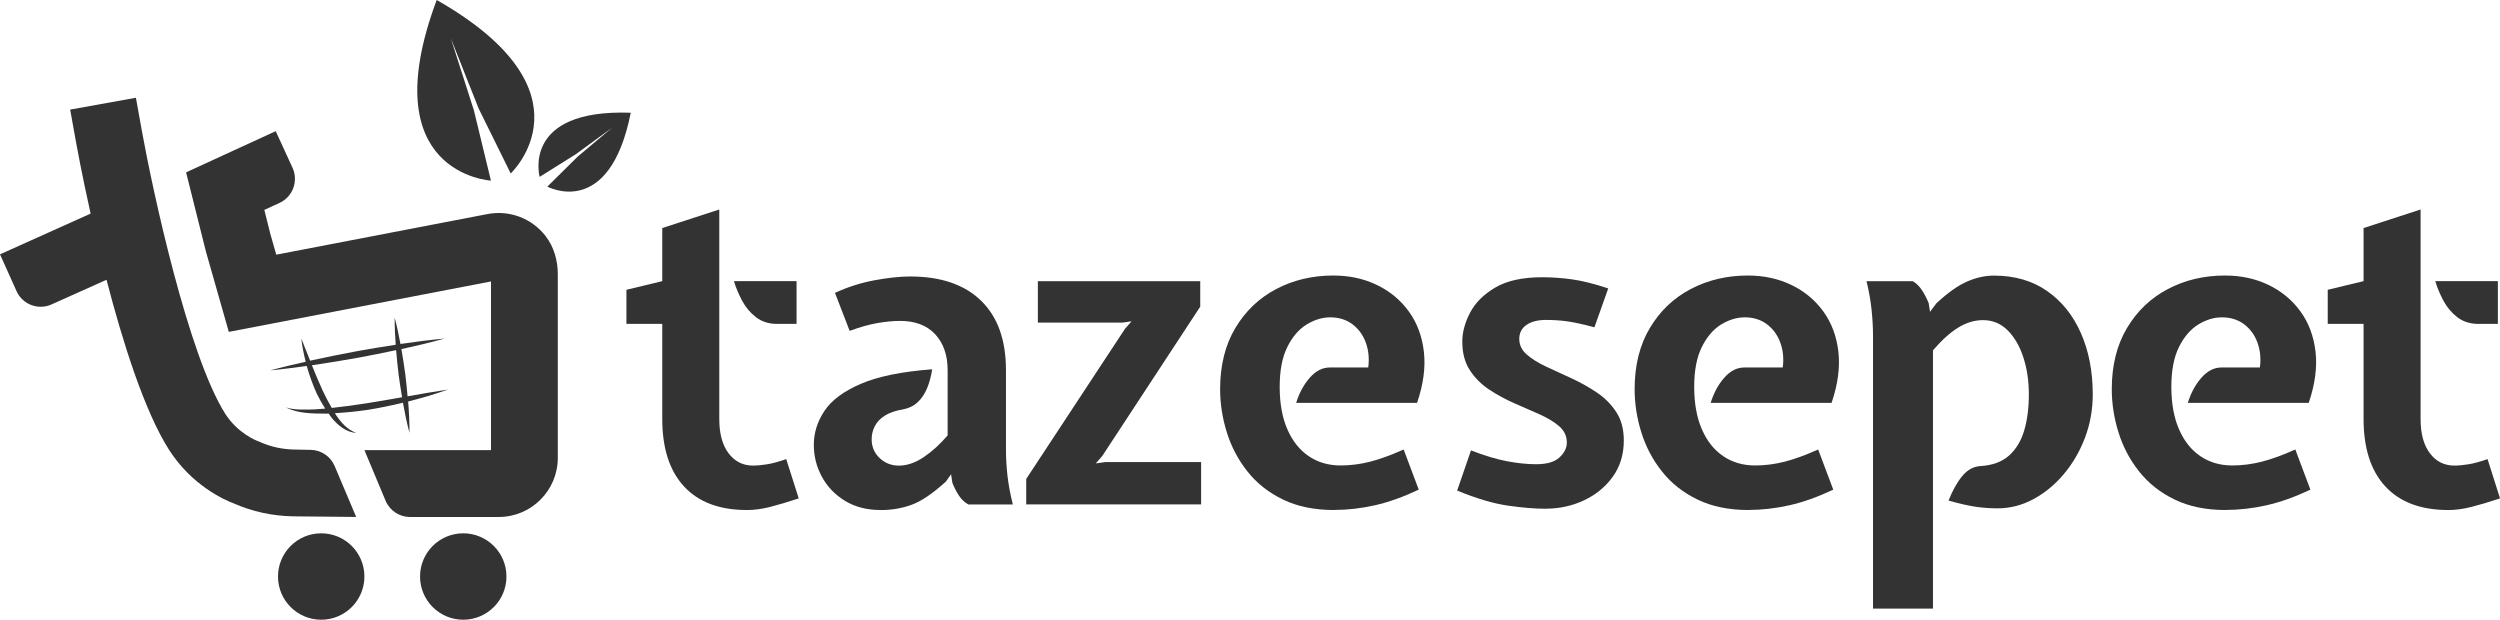
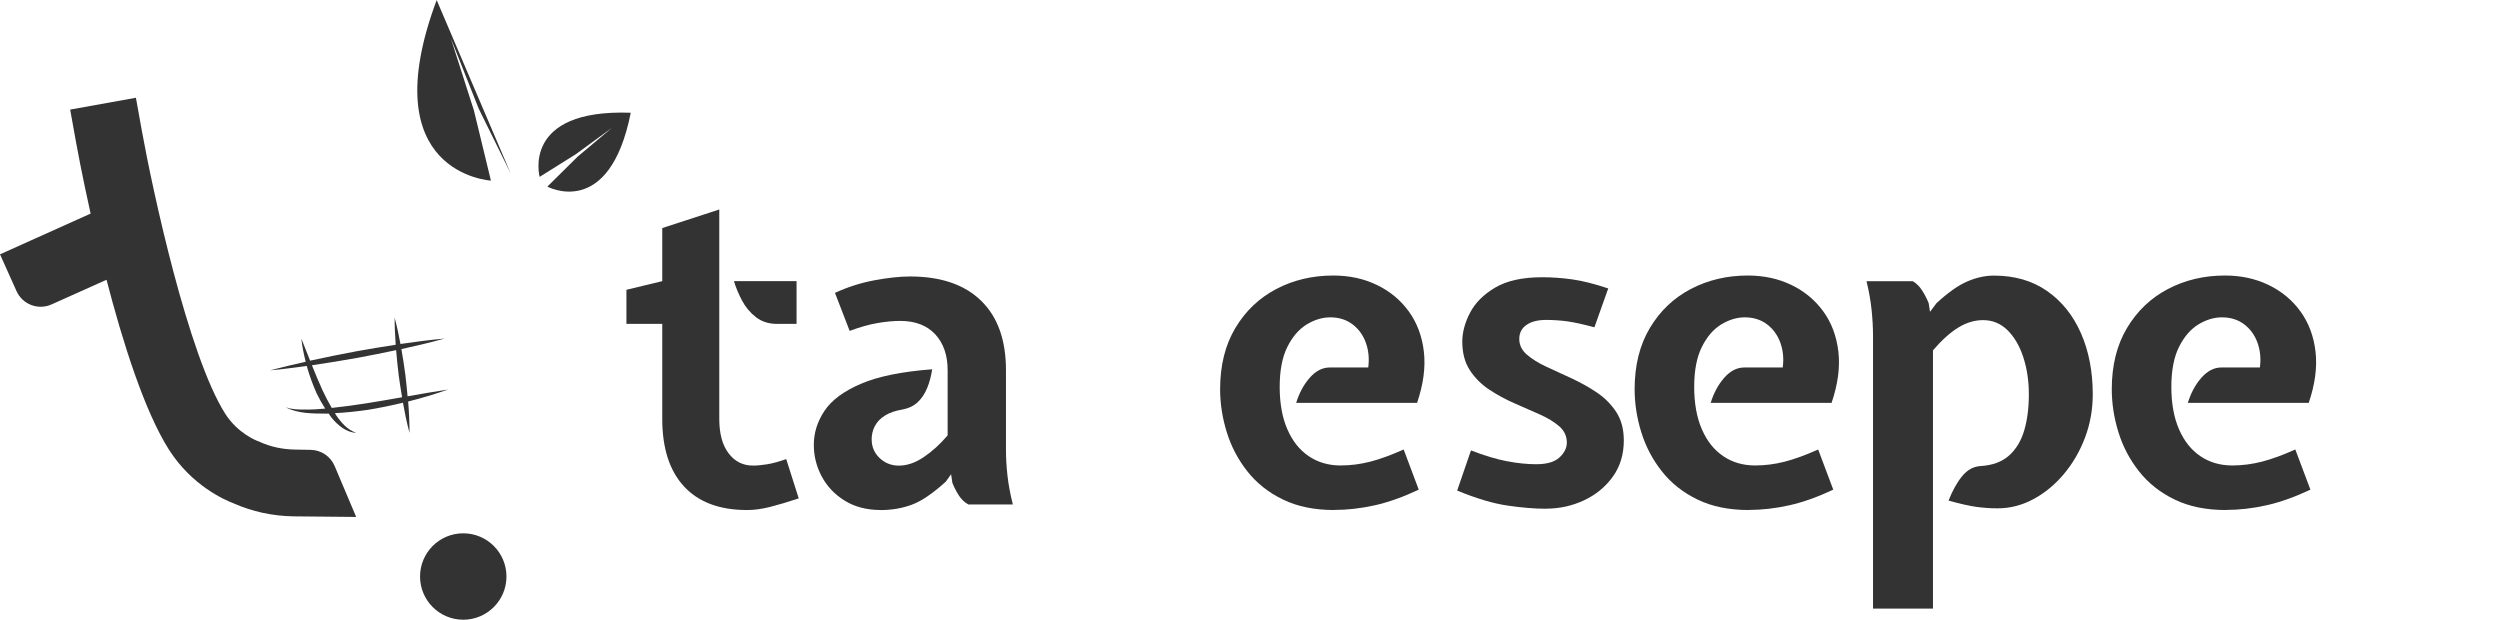
<svg xmlns="http://www.w3.org/2000/svg" id="Layer_2" data-name="Layer 2" viewBox="0 0 667.72 165.53">
  <defs>
    <style>      .cls-1 {        fill: #333;      }    </style>
  </defs>
  <g id="Layer_1-2" data-name="Layer 1">
    <g>
      <g>
        <path class="cls-1" d="M123.73,142.44c-6.38,0-11.54,5.17-11.54,11.54s5.17,11.54,11.54,11.54,11.54-5.17,11.54-11.54-5.17-11.54-11.54-11.54Z" />
-         <path class="cls-1" d="M85.79,142.44c-6.38,0-11.54,5.17-11.54,11.54s5.17,11.54,11.54,11.54,11.54-5.17,11.54-11.54-5.17-11.54-11.54-11.54Z" />
        <path class="cls-1" d="M95.13,138.07l-5.75-13.6c-1.09-2.58-3.6-4.27-6.4-4.32l-4.32-.08c-3.28-.06-6.38-.74-9.22-2.02l-.72-.29c-.05-.02-5.19-1.96-8.55-7.23-9.91-15.57-19.45-59.88-22.29-75.64l-1.58-8.78-17.56,3.16,1.58,8.78c.15,.86,1.55,8.51,3.88,19L0,67.93l4.41,9.82c1.6,3.57,5.79,5.16,9.36,3.56l14.68-6.59c4.35,16.76,10.15,35.12,16.68,45.39,6.11,9.6,14.91,13.45,17.29,14.34,4.97,2.2,10.33,3.36,15.94,3.46l16.78,.16Z" />
-         <path class="cls-1" d="M145.76,63.09c-3.77-4.86-9.75-7.02-15.54-5.92l-56.43,10.85-1.58-5.52-1.61-6.44,4.05-1.86c3.55-1.63,5.11-5.84,3.48-9.39l-4.49-9.78-23.94,11,5.28,21.09,6.13,21.52,70.03-13.47v45.06h-33.81l5.65,13.5c1.1,2.63,3.68,4.35,6.53,4.35h23.68c8.72,0,15.79-7.07,15.79-15.79v-49.04c0-3.63-1-7.28-3.23-10.15Z" />
        <path class="cls-1" d="M109,107.24c3.6-.9,7.16-1.96,10.66-3.2-3.62,.54-7.22,1.18-10.8,1.81-.18-1.92-.36-3.83-.59-5.74-.31-2.3-.66-4.59-1.06-6.87,3.87-.84,7.73-1.76,11.56-2.82-3.96,.37-7.89,.86-11.81,1.45-.44-2.35-.93-4.7-1.55-7.03-.01,2.43,.11,4.84,.28,7.24-3.47,.53-6.92,1.1-10.37,1.72-4.18,.78-8.34,1.62-12.49,2.53-.78-1.96-1.55-3.93-2.35-5.9,.23,2.09,.65,4.15,1.17,6.19-3.17,.71-6.33,1.44-9.46,2.3,3.26-.3,6.5-.74,9.73-1.19,.7,2.5,1.6,4.96,2.66,7.35,.67,1.39,1.43,2.74,2.27,4.05-1.71,.16-3.42,.27-5.14,.26-1.81,.03-3.65-.02-5.39-.6,3.34,1.73,7.25,1.65,10.91,1.69,.19,0,.37-.03,.55-.03,.29,.4,.53,.83,.85,1.2,1.62,1.95,3.87,3.84,6.51,3.96-2.42-.86-4.06-2.78-5.41-4.79-.1-.15-.18-.32-.28-.47,2.96-.15,5.9-.47,8.82-.89,3.14-.51,6.26-1.16,9.35-1.9,.48,2.7,1.03,5.39,1.75,8.05,.02-2.81-.13-5.59-.36-8.37Zm-11.02,.46c-3.12,.49-6.24,.92-9.37,1.25-.87-1.5-1.68-3.03-2.42-4.61-1.02-2.22-1.96-4.49-2.88-6.78,4.12-.6,8.22-1.28,12.32-2.01,3.4-.63,6.78-1.31,10.17-2.03,.19,2.28,.42,4.55,.7,6.82,.26,1.92,.57,3.84,.89,5.76-3.13,.55-6.26,1.11-9.4,1.6Z" />
      </g>
      <g>
        <path class="cls-1" d="M199.48,136.22c-7.3,0-12.9-2.1-16.78-6.29-3.88-4.19-5.82-10.21-5.82-18.05v-25.37h-9.57v-9.11l9.57-2.31v-14.18l15.23-4.96v55.94c0,3.92,.82,6.98,2.48,9.17,1.65,2.19,3.82,3.29,6.51,3.29,1.11,0,2.38-.11,3.81-.35,1.42-.23,3.12-.69,5.08-1.38l3.34,10.49c-2.88,.96-5.43,1.72-7.64,2.28-2.21,.56-4.28,.84-6.2,.84Zm8.08-49.71c-2.23,0-4.11-.6-5.65-1.79-1.54-1.19-2.78-2.67-3.72-4.44-.94-1.77-1.66-3.5-2.16-5.19h16.72v11.42h-5.19Z" />
        <path class="cls-1" d="M235.23,136.22c-3.69,0-6.87-.82-9.54-2.45-2.67-1.63-4.73-3.78-6.17-6.43-1.44-2.65-2.16-5.5-2.16-8.53,0-3.19,.94-6.21,2.83-9.05,1.88-2.85,5.12-5.26,9.72-7.24,4.59-1.98,10.95-3.28,19.06-3.89-.27,1.81-.71,3.47-1.33,4.99-.62,1.52-1.45,2.78-2.51,3.78-1.06,1-2.39,1.65-4.01,1.96-1.92,.31-3.5,.85-4.73,1.61-1.23,.77-2.13,1.7-2.71,2.8-.58,1.1-.87,2.28-.87,3.55,0,2,.71,3.67,2.13,5.02,1.42,1.34,3.13,2.02,5.13,2.02,2.19,0,4.41-.76,6.66-2.28,2.25-1.52,4.37-3.45,6.37-5.8v-17.42c0-4-1.11-7.19-3.31-9.57-2.21-2.38-5.34-3.58-9.37-3.58-1.88,0-3.92,.2-6.11,.58-2.19,.38-4.65,1.08-7.38,2.08l-3.92-10.15c3.42-1.58,6.95-2.7,10.58-3.37,3.63-.67,6.8-1.01,9.49-1.01,8.19,0,14.5,2.15,18.94,6.46,4.44,4.31,6.66,10.49,6.66,18.57v21.34c0,2.11,.13,4.38,.4,6.8,.27,2.42,.75,5,1.44,7.73h-11.88c-1.04-.58-1.89-1.39-2.57-2.45-.67-1.06-1.24-2.16-1.7-3.32l-.35-2.31-1.39,1.96c-3.46,3.15-6.49,5.21-9.08,6.17-2.6,.96-5.37,1.44-8.33,1.44Z" />
-         <path class="cls-1" d="M274.09,134.72v-6.8l26.41-40.14,1.73-1.96-2.42,.35h-22.61v-11.07h43.37v6.8l-26.18,39.91-1.73,1.96,2.54-.35h25.6v11.3h-46.71Z" />
        <path class="cls-1" d="M356.33,136.22c-5.27,0-9.82-.93-13.66-2.8-3.85-1.86-7.01-4.36-9.49-7.5-2.48-3.13-4.32-6.61-5.51-10.44-1.19-3.82-1.79-7.68-1.79-11.56,0-6.34,1.36-11.78,4.07-16.32,2.71-4.54,6.35-8.01,10.93-10.41,4.58-2.4,9.65-3.6,15.23-3.6,4.27,0,8.14,.83,11.62,2.51,3.48,1.67,6.33,4.03,8.53,7.06,2.21,3.04,3.56,6.63,4.04,10.78,.48,4.15-.13,8.71-1.82,13.67h-32.29c.81-2.65,2.02-4.89,3.63-6.72,1.61-1.83,3.4-2.74,5.36-2.74h10.26c.31-2.35,.1-4.54-.63-6.58-.73-2.04-1.91-3.68-3.55-4.93-1.64-1.25-3.63-1.88-5.97-1.88-2.11,0-4.21,.64-6.29,1.9-2.07,1.27-3.8,3.27-5.16,6-1.37,2.73-2.05,6.29-2.05,10.67s.68,8.2,2.05,11.33c1.36,3.13,3.26,5.53,5.71,7.18,2.44,1.65,5.27,2.48,8.51,2.48,2.65,0,5.28-.34,7.9-1.01,2.61-.67,5.6-1.76,8.94-3.26l4.03,10.73c-4.15,1.96-8.06,3.35-11.73,4.18-3.67,.82-7.29,1.24-10.87,1.24Z" />
        <path class="cls-1" d="M412.95,135.88c-3,0-6.42-.28-10.27-.84-3.85-.56-8.34-1.89-13.49-4.01l3.69-10.73c3.58,1.38,6.77,2.35,9.57,2.88,2.81,.54,5.42,.81,7.84,.81,2.84,0,4.92-.6,6.23-1.82,1.31-1.21,1.96-2.53,1.96-3.95,0-1.73-.67-3.18-2.02-4.35-1.34-1.17-3.08-2.23-5.19-3.17-2.11-.94-4.36-1.93-6.75-2.97-2.39-1.04-4.63-2.26-6.75-3.66-2.11-1.4-3.85-3.13-5.19-5.19-1.35-2.06-2.02-4.6-2.02-7.64,0-2.46,.68-5.02,2.05-7.67,1.37-2.65,3.6-4.9,6.72-6.75,3.11-1.84,7.3-2.77,12.57-2.77,2.61,0,5.28,.19,8.01,.57,2.73,.38,5.94,1.19,9.63,2.42l-3.69,10.38c-3-.81-5.41-1.33-7.24-1.59-1.83-.25-3.72-.38-5.68-.38-2.19,0-3.93,.44-5.22,1.33-1.29,.89-1.93,2.13-1.93,3.75s.67,3.01,2.02,4.18c1.35,1.17,3.08,2.25,5.19,3.23,2.11,.98,4.36,2.02,6.75,3.11,2.38,1.1,4.63,2.35,6.75,3.78,2.11,1.42,3.84,3.16,5.19,5.22,1.34,2.06,2.02,4.58,2.02,7.58,0,3.73-.98,6.96-2.94,9.69-1.96,2.73-4.53,4.83-7.7,6.32-3.17,1.48-6.55,2.22-10.12,2.22Z" />
        <path class="cls-1" d="M467.04,136.22c-5.27,0-9.82-.93-13.66-2.8-3.85-1.86-7.01-4.36-9.49-7.5-2.48-3.13-4.32-6.61-5.51-10.44-1.19-3.82-1.79-7.68-1.79-11.56,0-6.34,1.36-11.78,4.07-16.32,2.71-4.54,6.35-8.01,10.93-10.41,4.58-2.4,9.65-3.6,15.23-3.6,4.27,0,8.14,.83,11.62,2.51,3.48,1.67,6.33,4.03,8.53,7.06,2.21,3.04,3.56,6.63,4.04,10.78,.48,4.15-.13,8.71-1.82,13.67h-32.29c.81-2.65,2.02-4.89,3.63-6.72,1.61-1.83,3.4-2.74,5.36-2.74h10.26c.31-2.35,.1-4.54-.63-6.58-.73-2.04-1.91-3.68-3.55-4.93-1.64-1.25-3.63-1.88-5.97-1.88-2.11,0-4.21,.64-6.29,1.9-2.07,1.27-3.8,3.27-5.16,6-1.37,2.73-2.05,6.29-2.05,10.67s.68,8.2,2.05,11.33c1.36,3.13,3.26,5.53,5.71,7.18,2.44,1.65,5.27,2.48,8.51,2.48,2.65,0,5.28-.34,7.9-1.01s5.6-1.76,8.94-3.26l4.03,10.73c-4.15,1.96-8.06,3.35-11.73,4.18-3.67,.82-7.29,1.24-10.87,1.24Z" />
        <path class="cls-1" d="M500.26,162.52V89.63c0-2.15-.13-4.44-.38-6.86s-.7-4.98-1.36-7.67h12.34c1,.58,1.84,1.41,2.54,2.51,.69,1.09,1.27,2.22,1.73,3.37l.35,2.31,1.73-2.31c3.08-2.84,5.82-4.79,8.25-5.82,2.42-1.04,4.79-1.55,7.09-1.55,5.53,0,10.27,1.37,14.21,4.12,3.94,2.75,6.96,6.51,9.05,11.3,2.1,4.79,3.14,10.22,3.14,16.29,0,4.07-.69,7.94-2.08,11.59-1.38,3.65-3.27,6.89-5.65,9.72-2.39,2.83-5.09,5.06-8.13,6.69-3.04,1.63-6.21,2.45-9.51,2.45-1.96,0-3.89-.13-5.8-.4-1.9-.27-4.35-.83-7.35-1.67,1.04-2.65,2.25-4.82,3.63-6.51s3.02-2.6,4.9-2.71c3.19-.19,5.73-1.12,7.61-2.79,1.88-1.67,3.24-3.91,4.07-6.72,.83-2.81,1.24-6.02,1.24-9.63s-.49-6.87-1.47-9.89-2.39-5.43-4.21-7.24c-1.83-1.81-4.01-2.71-6.55-2.71-2.23,0-4.42,.65-6.58,1.96-2.15,1.31-4.42,3.34-6.8,6.11v68.97h-16.03Z" />
        <path class="cls-1" d="M594.48,136.22c-5.27,0-9.82-.93-13.66-2.8-3.85-1.86-7.01-4.36-9.49-7.5-2.48-3.13-4.32-6.61-5.51-10.44-1.19-3.82-1.79-7.68-1.79-11.56,0-6.34,1.36-11.78,4.07-16.32,2.71-4.54,6.35-8.01,10.93-10.41,4.58-2.4,9.65-3.6,15.23-3.6,4.27,0,8.14,.83,11.62,2.51,3.48,1.67,6.33,4.03,8.53,7.06,2.21,3.04,3.56,6.63,4.04,10.78,.48,4.15-.13,8.71-1.82,13.67h-32.29c.81-2.65,2.02-4.89,3.63-6.72,1.61-1.83,3.4-2.74,5.36-2.74h10.26c.31-2.35,.1-4.54-.63-6.58-.73-2.04-1.91-3.68-3.55-4.93-1.64-1.25-3.63-1.88-5.97-1.88-2.11,0-4.21,.64-6.29,1.9-2.07,1.27-3.8,3.27-5.16,6-1.37,2.73-2.05,6.29-2.05,10.67s.68,8.2,2.05,11.33c1.36,3.13,3.26,5.53,5.71,7.18,2.44,1.65,5.27,2.48,8.51,2.48,2.65,0,5.28-.34,7.9-1.01,2.61-.67,5.6-1.76,8.94-3.26l4.03,10.73c-4.15,1.96-8.06,3.35-11.73,4.18-3.67,.82-7.29,1.24-10.87,1.24Z" />
-         <path class="cls-1" d="M653.88,136.22c-7.3,0-12.9-2.1-16.78-6.29-3.88-4.19-5.82-10.21-5.82-18.05v-25.37h-9.57v-9.11l9.57-2.31v-14.18l15.23-4.96v55.94c0,3.92,.82,6.98,2.48,9.17,1.65,2.19,3.82,3.29,6.51,3.29,1.11,0,2.38-.11,3.81-.35,1.42-.23,3.12-.69,5.08-1.38l3.34,10.49c-2.88,.96-5.43,1.72-7.64,2.28-2.21,.56-4.28,.84-6.2,.84Zm8.08-49.71c-2.23,0-4.11-.6-5.65-1.79-1.54-1.19-2.78-2.67-3.72-4.44-.94-1.77-1.66-3.5-2.16-5.19h16.72v11.42h-5.19Z" />
      </g>
      <path class="cls-1" d="M168.45,30.11c-29.29-1.05-24.32,17.13-24.32,17.13l9.68-6.06,9.64-7.05-9.14,7.68-8.12,8.03s16.57,9.01,22.28-19.73h0s0,0,0,0" />
-       <path class="cls-1" d="M116.63,.02c-17.36,46.47,14.49,48.22,14.49,48.22l-4.55-18.78-6.17-19.25,7.45,18.79,8.55,17.33S159.74,24.55,116.64,0h0s0,0,0,0" />
+       <path class="cls-1" d="M116.63,.02c-17.36,46.47,14.49,48.22,14.49,48.22l-4.55-18.78-6.17-19.25,7.45,18.79,8.55,17.33h0s0,0,0,0" />
    </g>
  </g>
</svg>